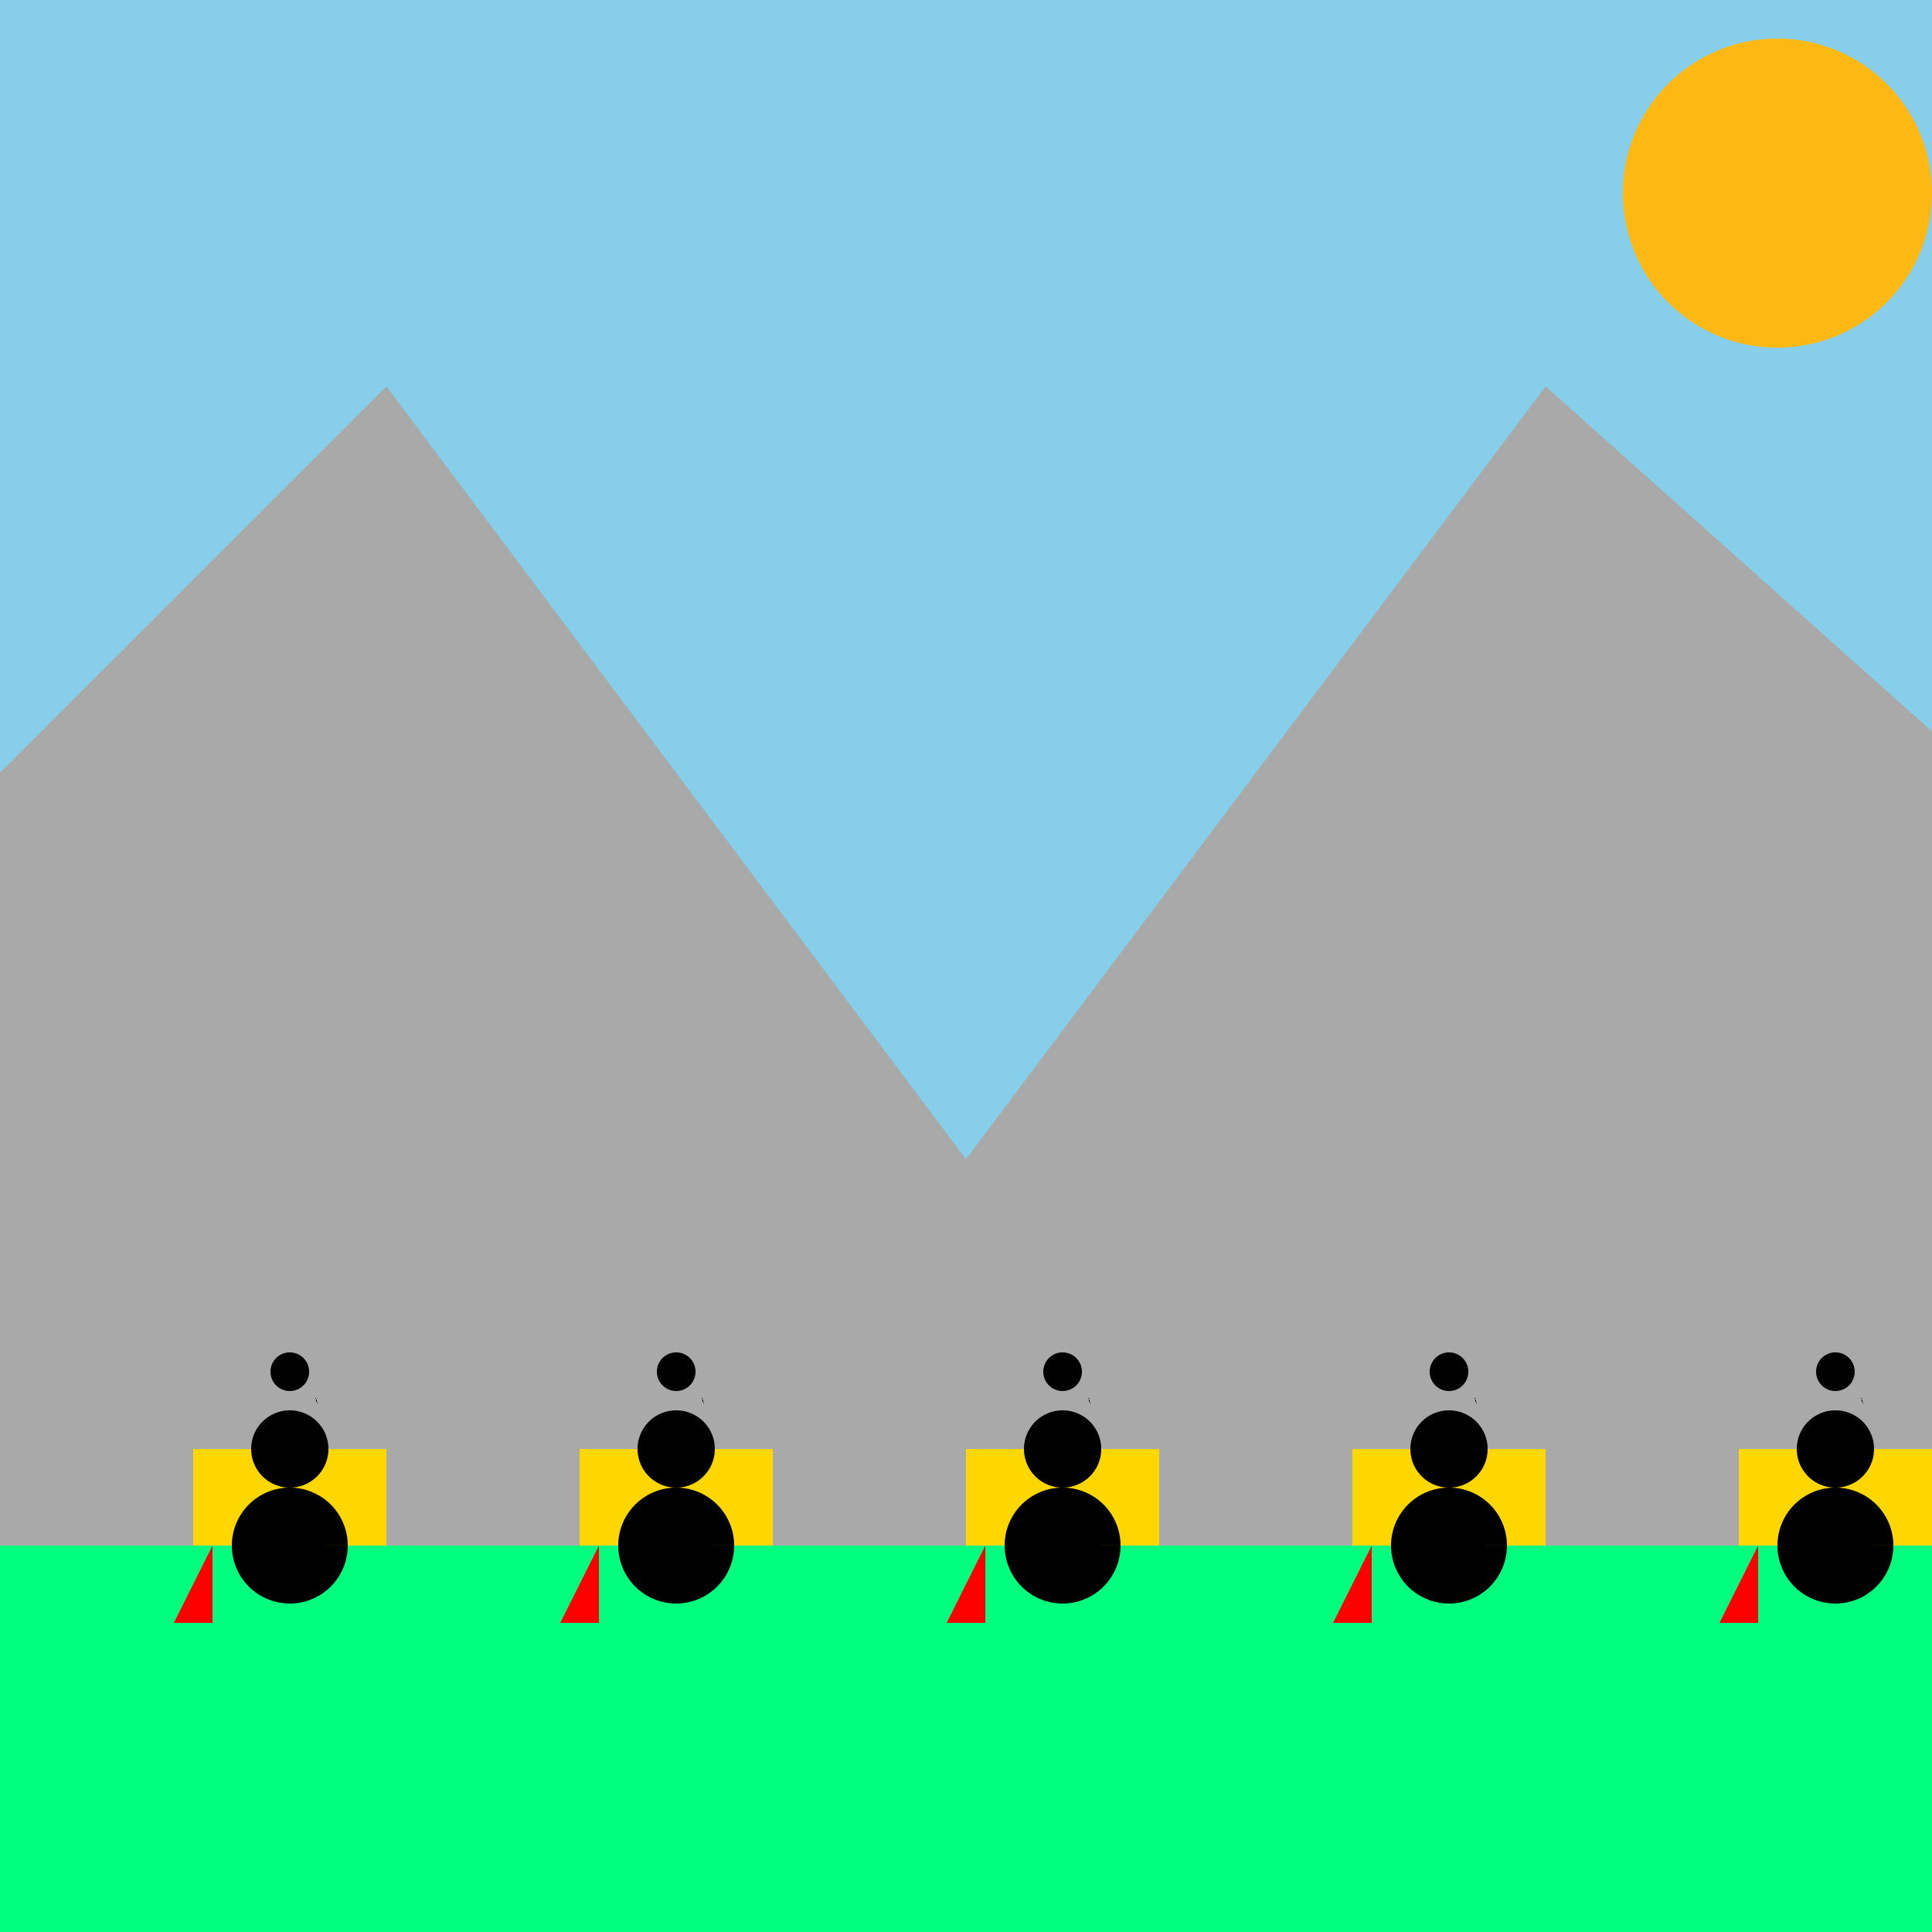
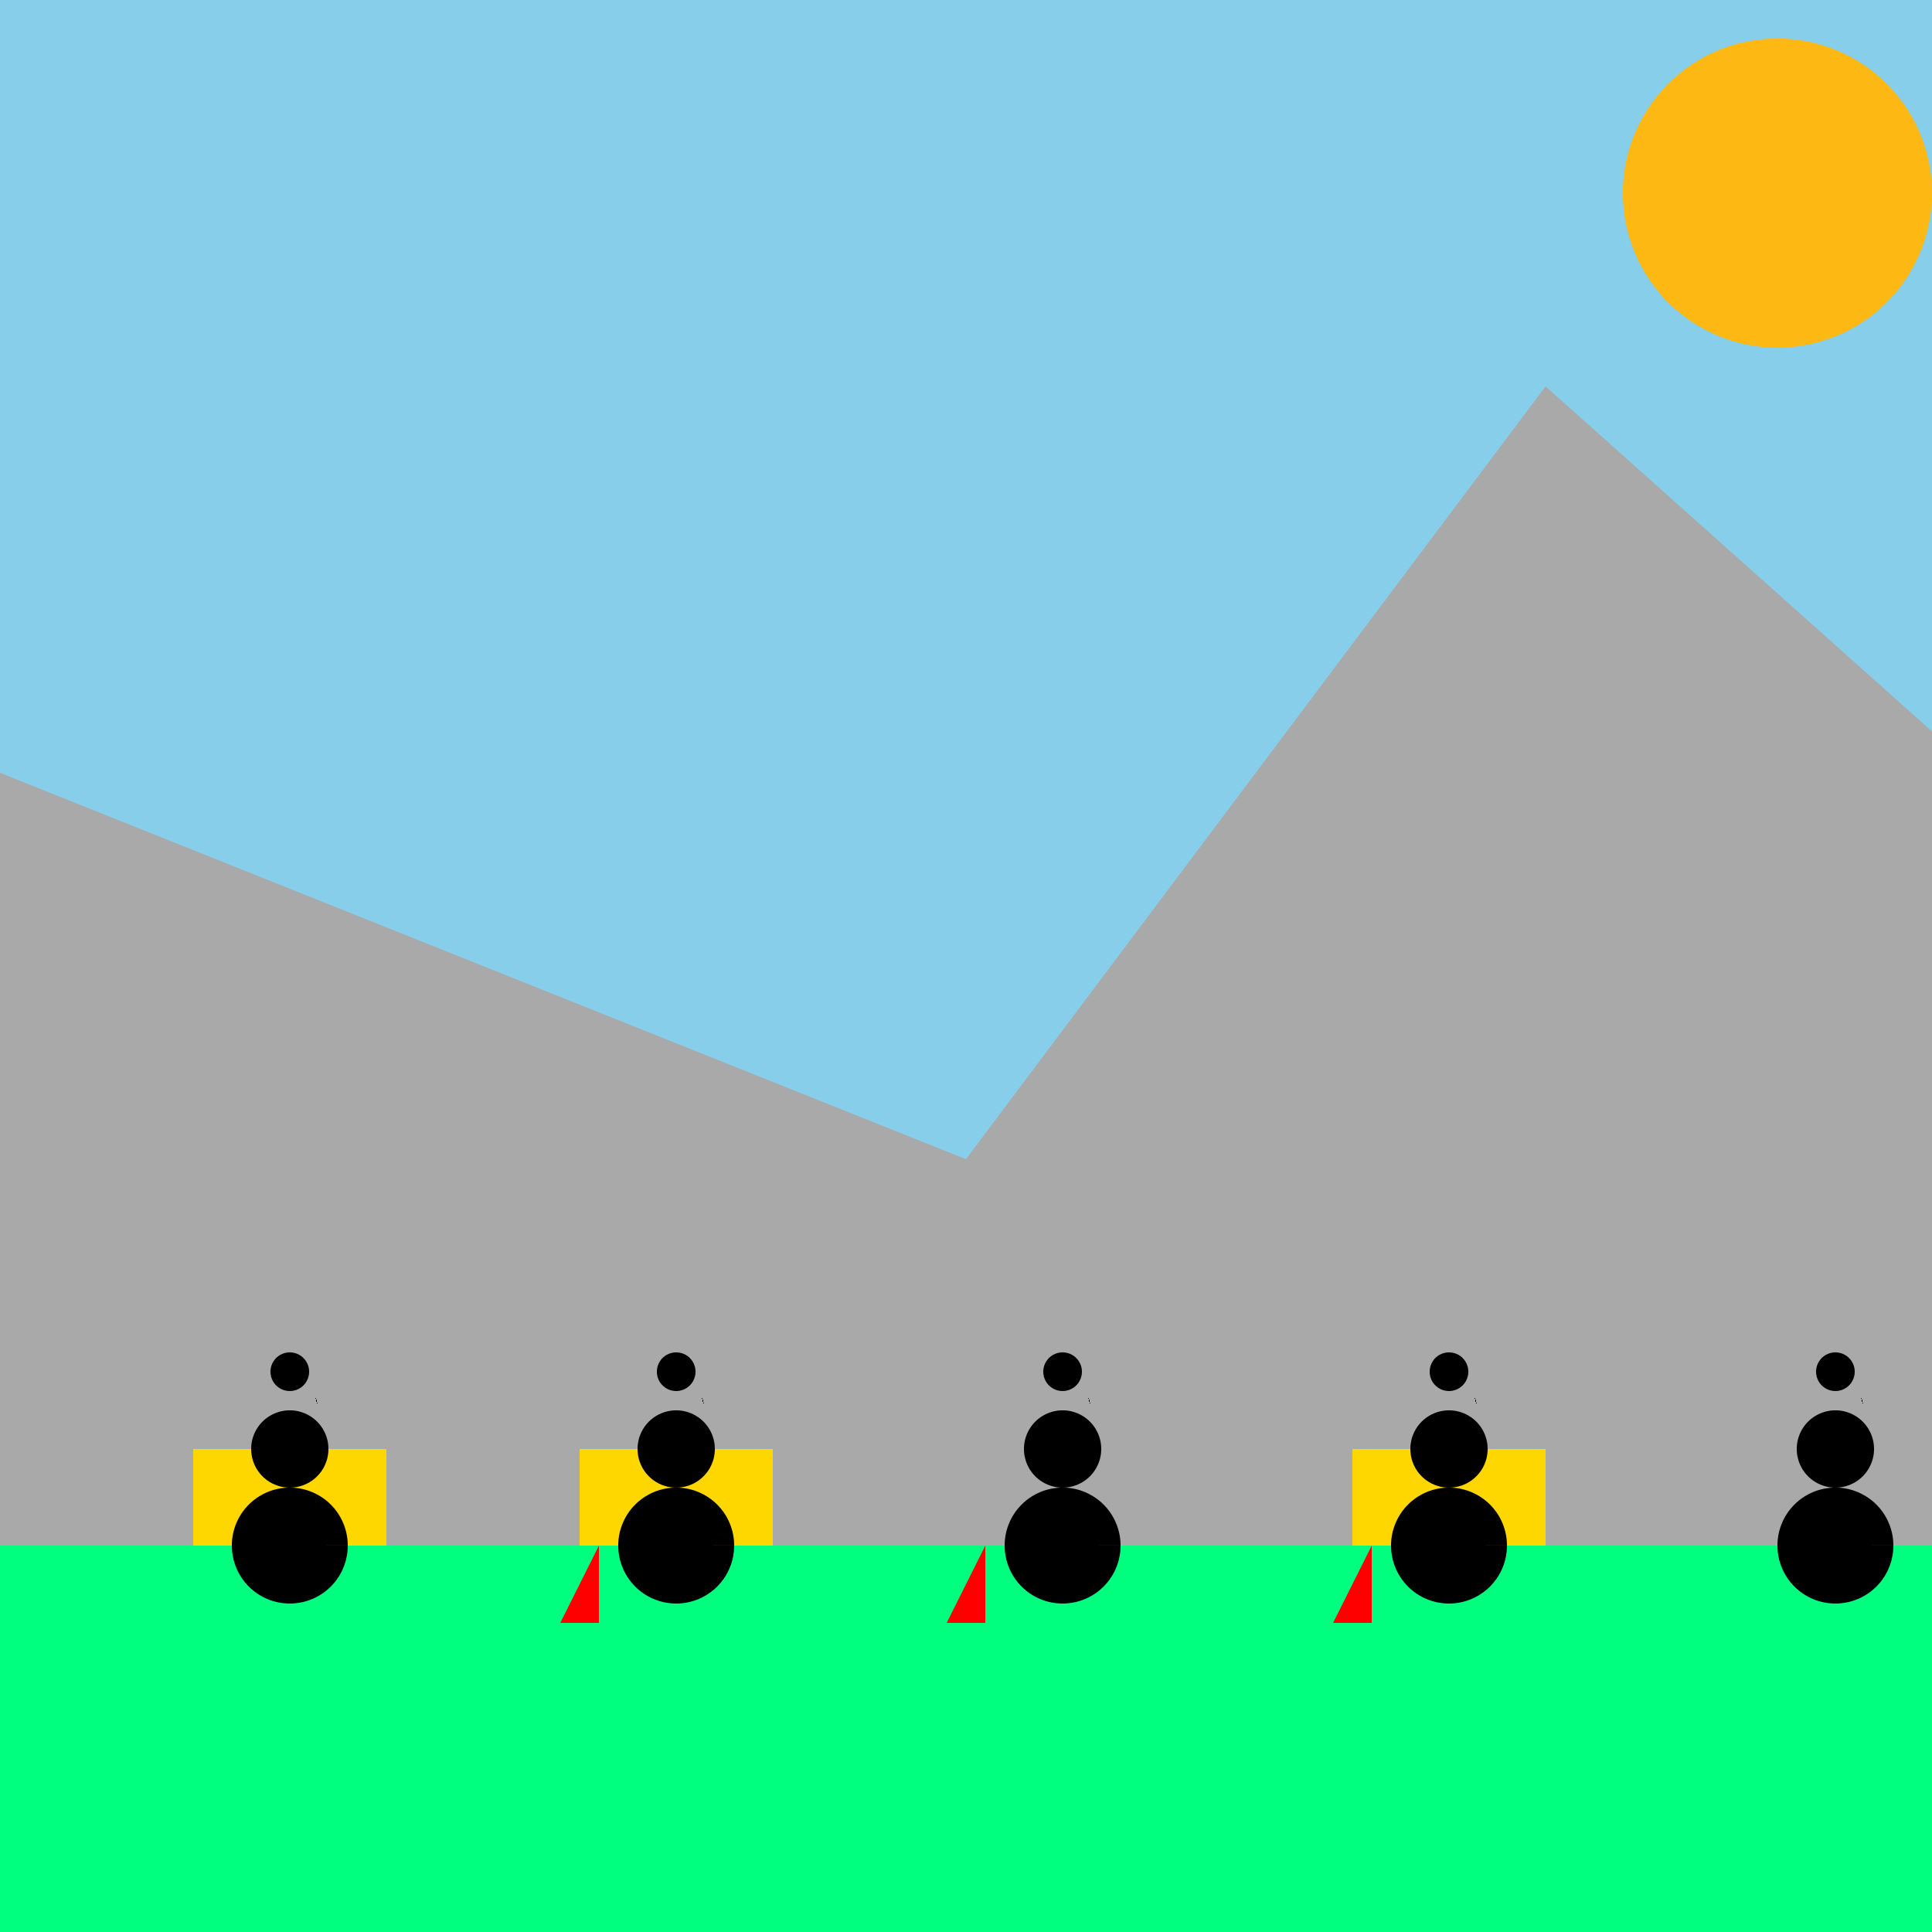
<svg xmlns="http://www.w3.org/2000/svg" width="500" height="500">
  <defs />
  <g>
    <rect fill="#87CEEB" stroke="none" x="0" y="0" width="512" height="512" />
    <path fill="#FDB813" stroke="none" paint-order="stroke fill markers" d=" M 500 50 A 40 40 0 1 1 500 49.96" />
-     <path fill="#A9A9A9" stroke="none" paint-order="stroke fill markers" d=" M 0 200 L 100 100 L 250 300 L 400 100 L 512 200 L 512 512 L 0 512 Z" />
+     <path fill="#A9A9A9" stroke="none" paint-order="stroke fill markers" d=" M 0 200 L 250 300 L 400 100 L 512 200 L 512 512 L 0 512 Z" />
    <rect fill="#00FF7F" stroke="none" x="0" y="400" width="512" height="112" />
    <rect fill="#FFD700" stroke="none" x="50" y="375" width="50" height="25" />
    <rect fill="#FFD700" stroke="none" x="150" y="375" width="50" height="25" />
-     <rect fill="#FFD700" stroke="none" x="250" y="375" width="50" height="25" />
    <rect fill="#FFD700" stroke="none" x="350" y="375" width="50" height="25" />
-     <rect fill="#FFD700" stroke="none" x="450" y="375" width="50" height="25" />
    <path fill="#000000" stroke="none" paint-order="stroke fill markers" d=" M 90 400 A 15 15 0 1 1 90 399.985 L 80 400 A 5 5 0 1 1 80 399.995" />
    <path fill="#000000" stroke="none" paint-order="stroke fill markers" d=" M 190 400 A 15 15 0 1 1 190 399.985 L 180 400 A 5 5 0 1 1 180 399.995" />
    <path fill="#000000" stroke="none" paint-order="stroke fill markers" d=" M 290 400 A 15 15 0 1 1 290 399.985 L 280 400 A 5 5 0 1 1 280 399.995" />
    <path fill="#000000" stroke="none" paint-order="stroke fill markers" d=" M 390 400 A 15 15 0 1 1 390 399.985 L 380 400 A 5 5 0 1 1 380 399.995" />
    <path fill="#000000" stroke="none" paint-order="stroke fill markers" d=" M 490 400 A 15 15 0 1 1 490 399.985 L 480 400 A 5 5 0 1 1 480 399.995" />
    <path fill="#000000" stroke="none" paint-order="stroke fill markers" d=" M 85 375 A 10 10 0 1 1 85 374.99 L 80 355 A 5 5 0 1 1 80 354.995" />
    <path fill="#000000" stroke="none" paint-order="stroke fill markers" d=" M 185 375 A 10 10 0 1 1 185 374.99 L 180 355 A 5 5 0 1 1 180 354.995" />
    <path fill="#000000" stroke="none" paint-order="stroke fill markers" d=" M 285 375 A 10 10 0 1 1 285 374.99 L 280 355 A 5 5 0 1 1 280 354.995" />
    <path fill="#000000" stroke="none" paint-order="stroke fill markers" d=" M 385 375 A 10 10 0 1 1 385 374.99 L 380 355 A 5 5 0 1 1 380 354.995" />
    <path fill="#000000" stroke="none" paint-order="stroke fill markers" d=" M 485 375 A 10 10 0 1 1 485 374.99 L 480 355 A 5 5 0 1 1 480 354.995" />
-     <path fill="#FF0000" stroke="none" paint-order="stroke fill markers" d=" M 55 400 L 45 420 L 55 420 Z" />
    <path fill="#FF0000" stroke="none" paint-order="stroke fill markers" d=" M 155 400 L 145 420 L 155 420 Z" />
    <path fill="#FF0000" stroke="none" paint-order="stroke fill markers" d=" M 255 400 L 245 420 L 255 420 Z" />
    <path fill="#FF0000" stroke="none" paint-order="stroke fill markers" d=" M 355 400 L 345 420 L 355 420 Z" />
-     <path fill="#FF0000" stroke="none" paint-order="stroke fill markers" d=" M 455 400 L 445 420 L 455 420 Z" />
  </g>
</svg>